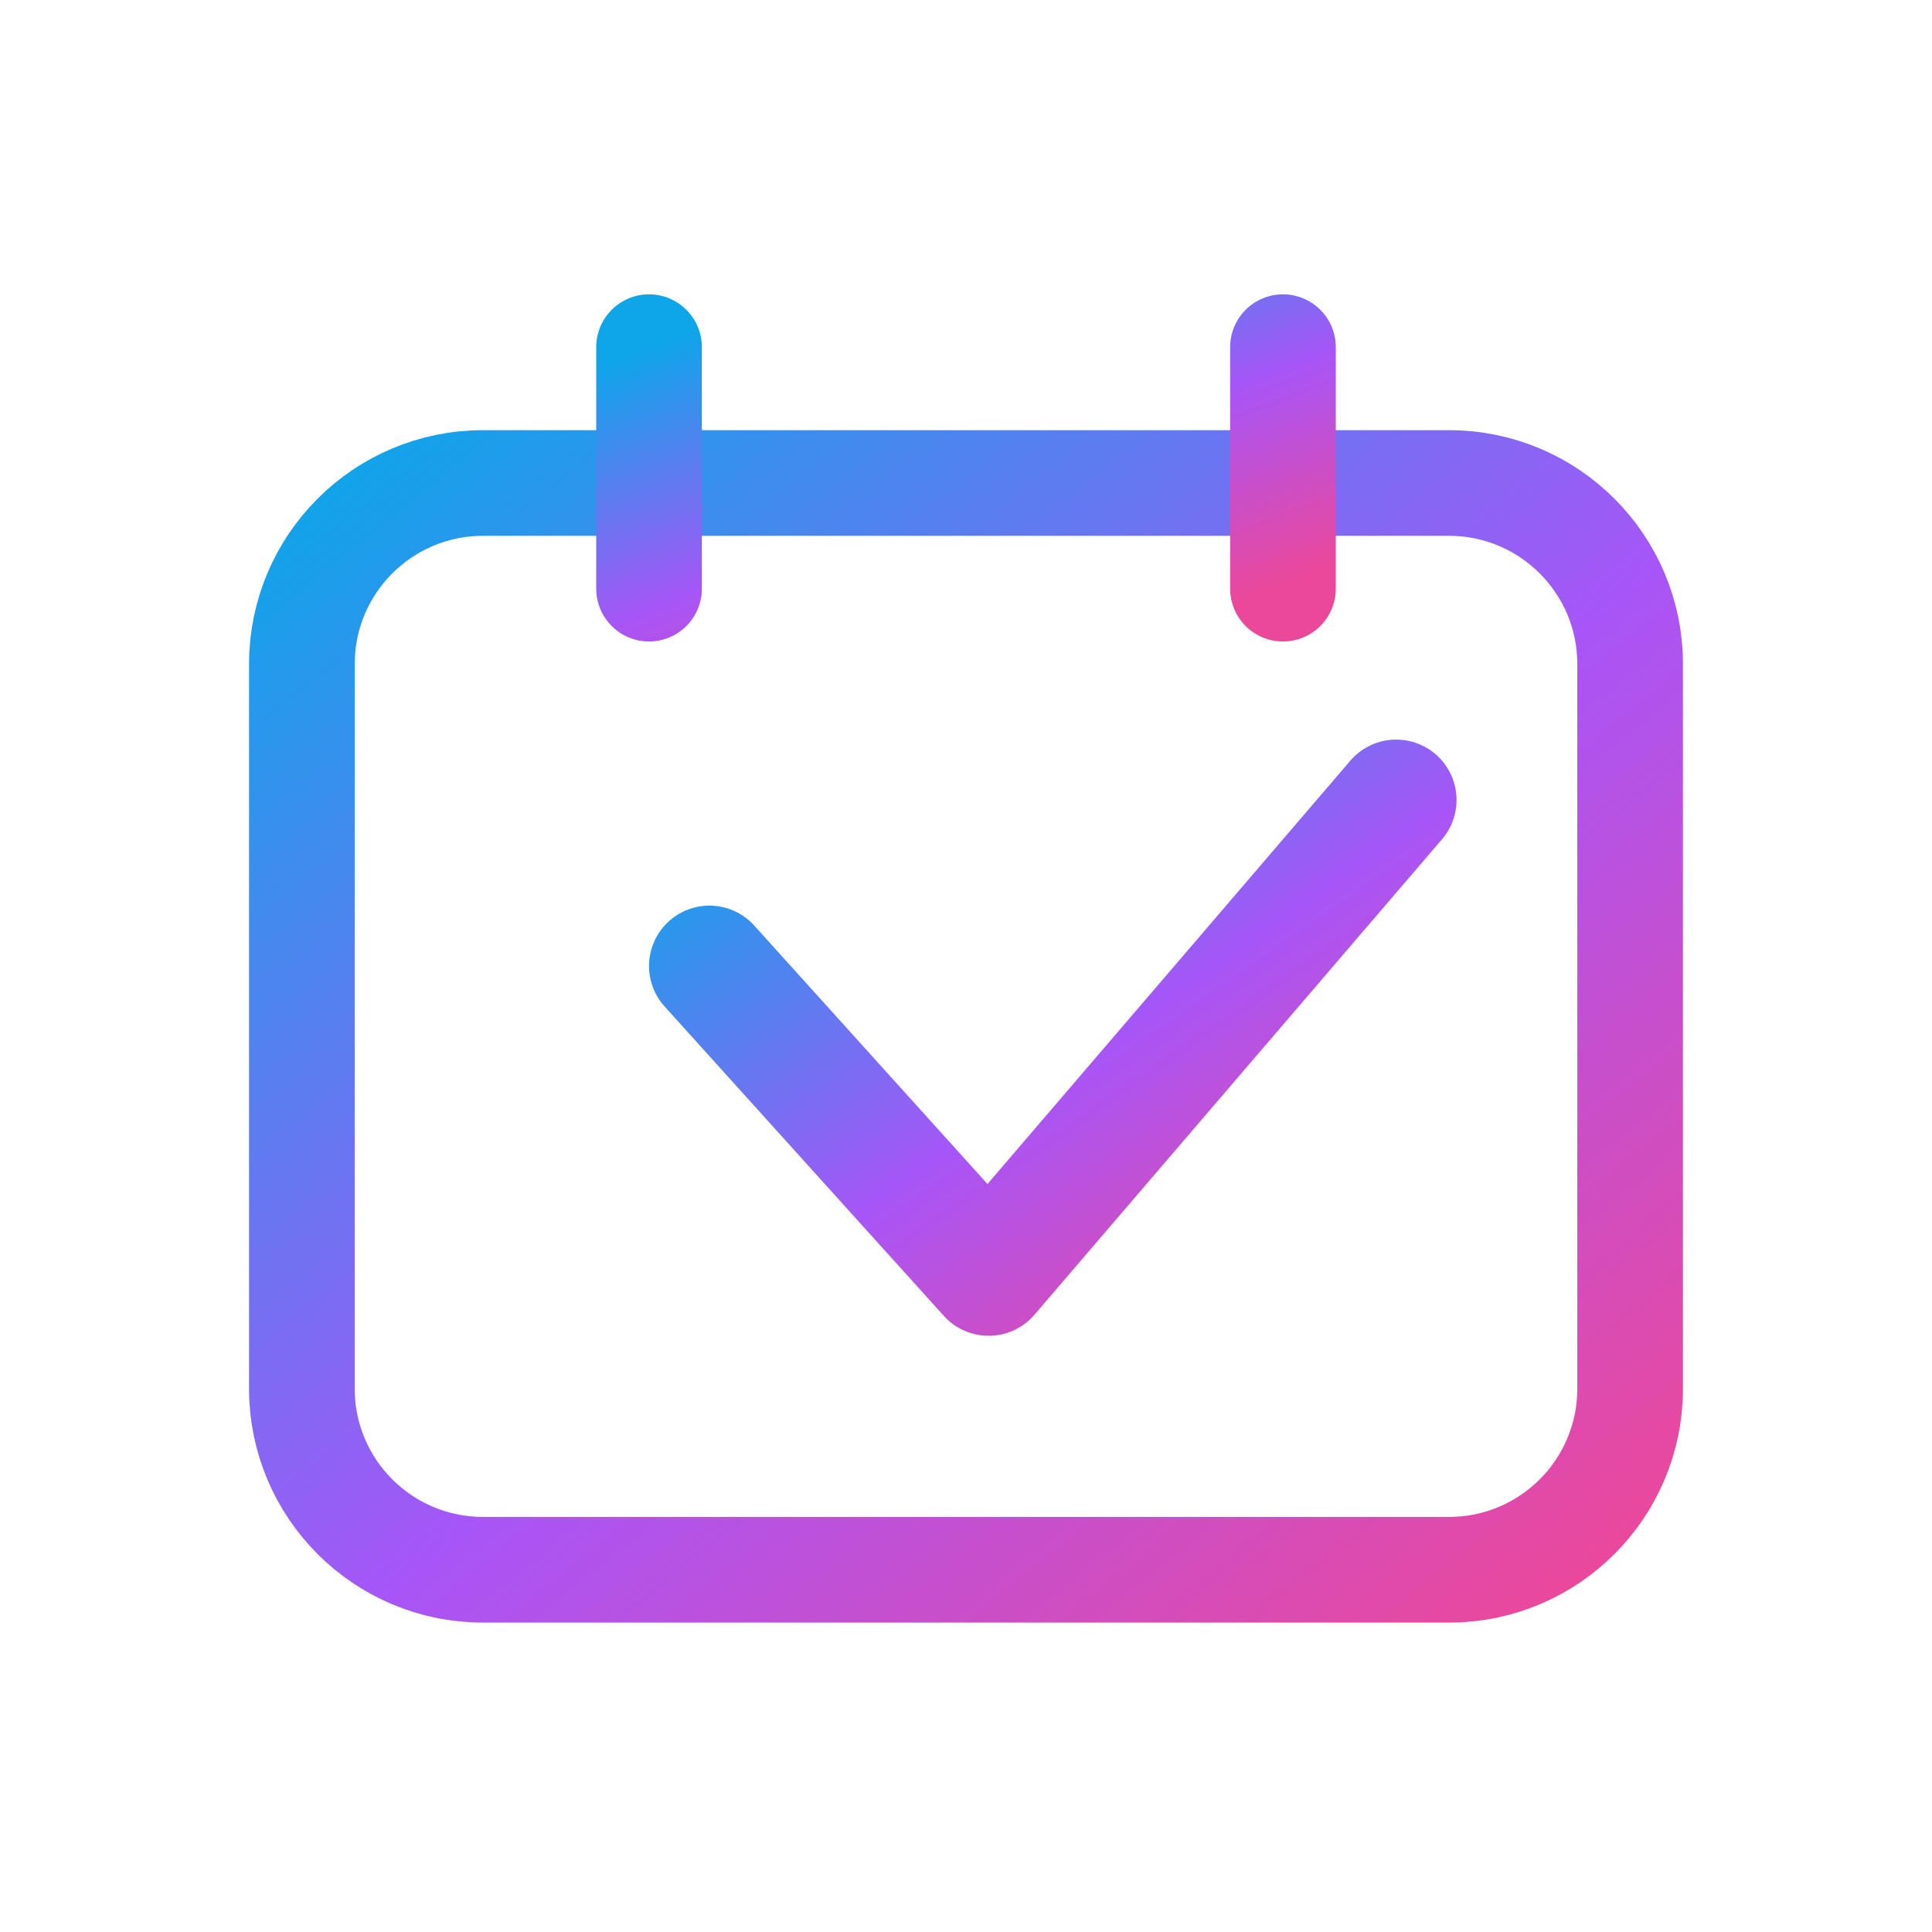
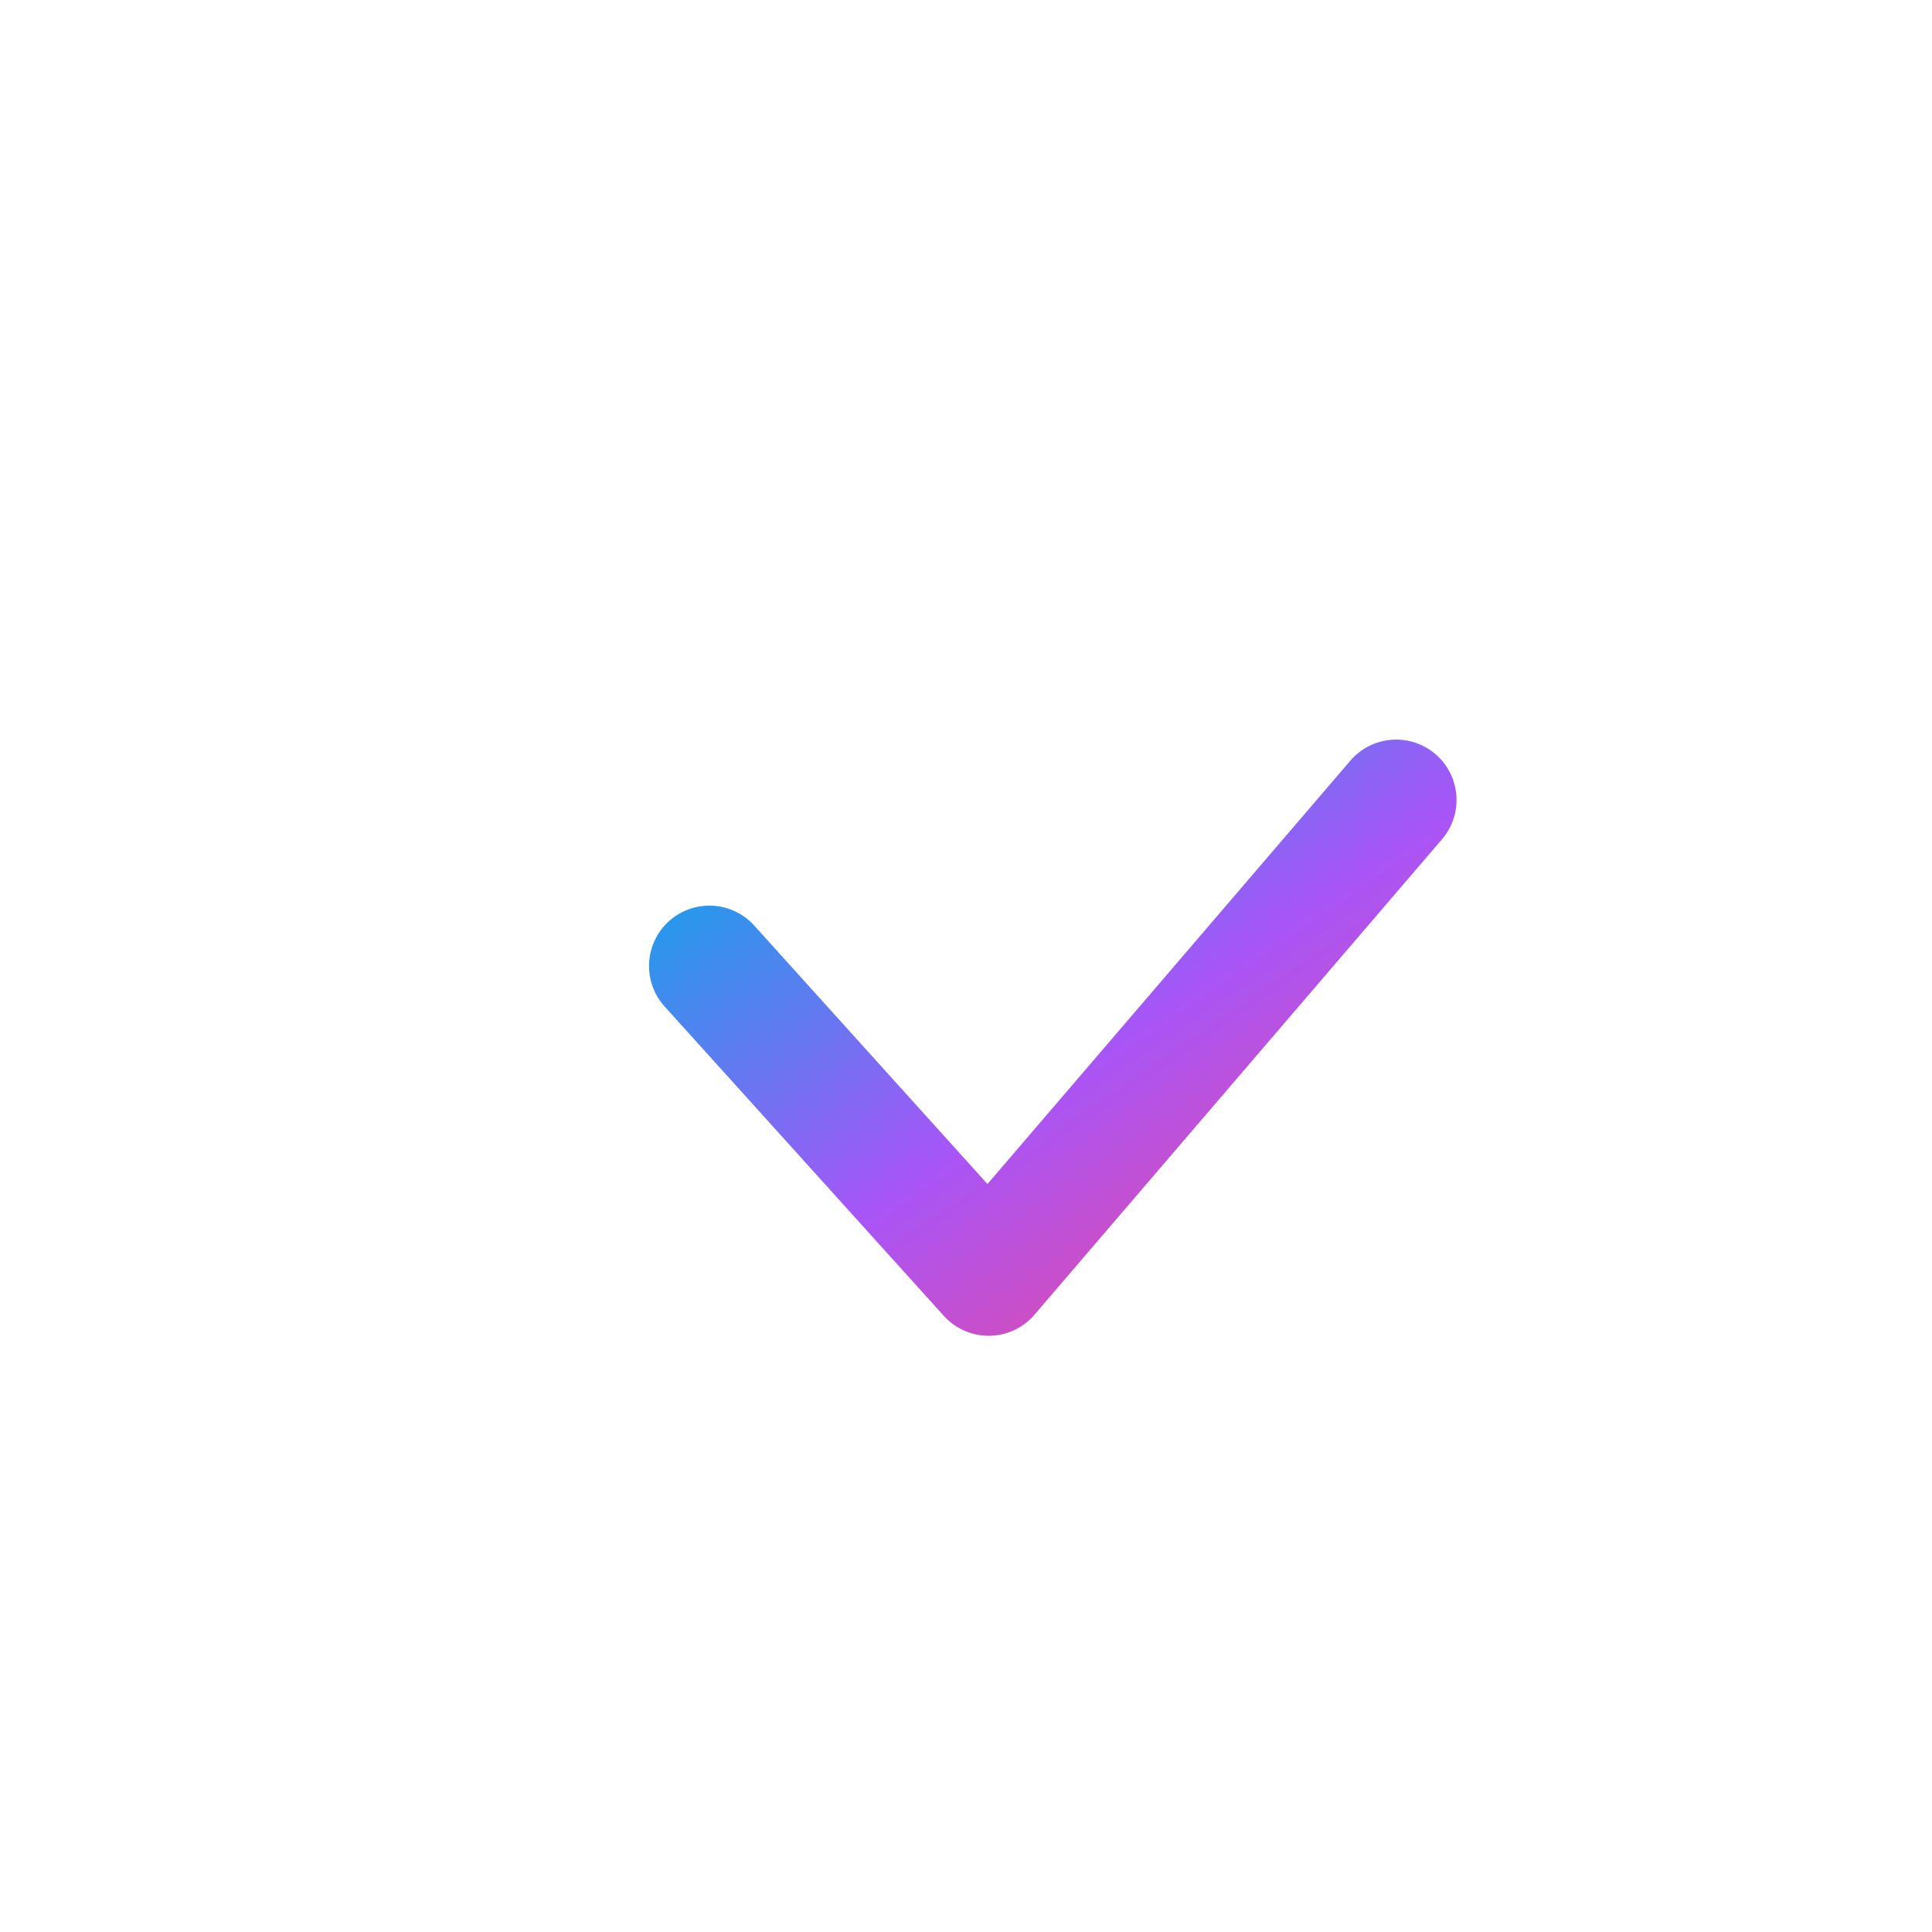
<svg xmlns="http://www.w3.org/2000/svg" width="512" height="512" viewBox="0 0 512 512">
  <defs>
    <linearGradient id="calendarGradient" x1="0%" y1="0%" x2="100%" y2="100%">
      <stop offset="0%" stop-color="#0ea5e9" />
      <stop offset="55%" stop-color="#a855f7" />
      <stop offset="100%" stop-color="#ec4899" />
    </linearGradient>
    <filter id="glow" x="-30%" y="-30%" width="160%" height="160%">
      <feGaussianBlur in="SourceGraphic" stdDeviation="8" result="blur" />
      <feMerge>
        <feMergeNode in="blur" />
        <feMergeNode in="SourceGraphic" />
      </feMerge>
    </filter>
  </defs>
  <rect width="512" height="512" fill="none" />
-   <path d="M128 128h256c26.51 0 48 21.49 48 48v192c0 26.51-21.49 48-48 48H128c-26.51 0-48-21.49-48-48V176c0-26.51 21.49-48 48-48z" stroke="url(#calendarGradient)" stroke-width="28" stroke-linejoin="round" fill="none" filter="url(#glow)" />
-   <path d="M172 92v64M340 92v64" stroke="url(#calendarGradient)" stroke-width="28" stroke-linecap="round" filter="url(#glow)" />
  <path d="M188 256l74 82 108-126" stroke="url(#calendarGradient)" stroke-width="32" stroke-linecap="round" stroke-linejoin="round" fill="none" filter="url(#glow)" />
</svg>